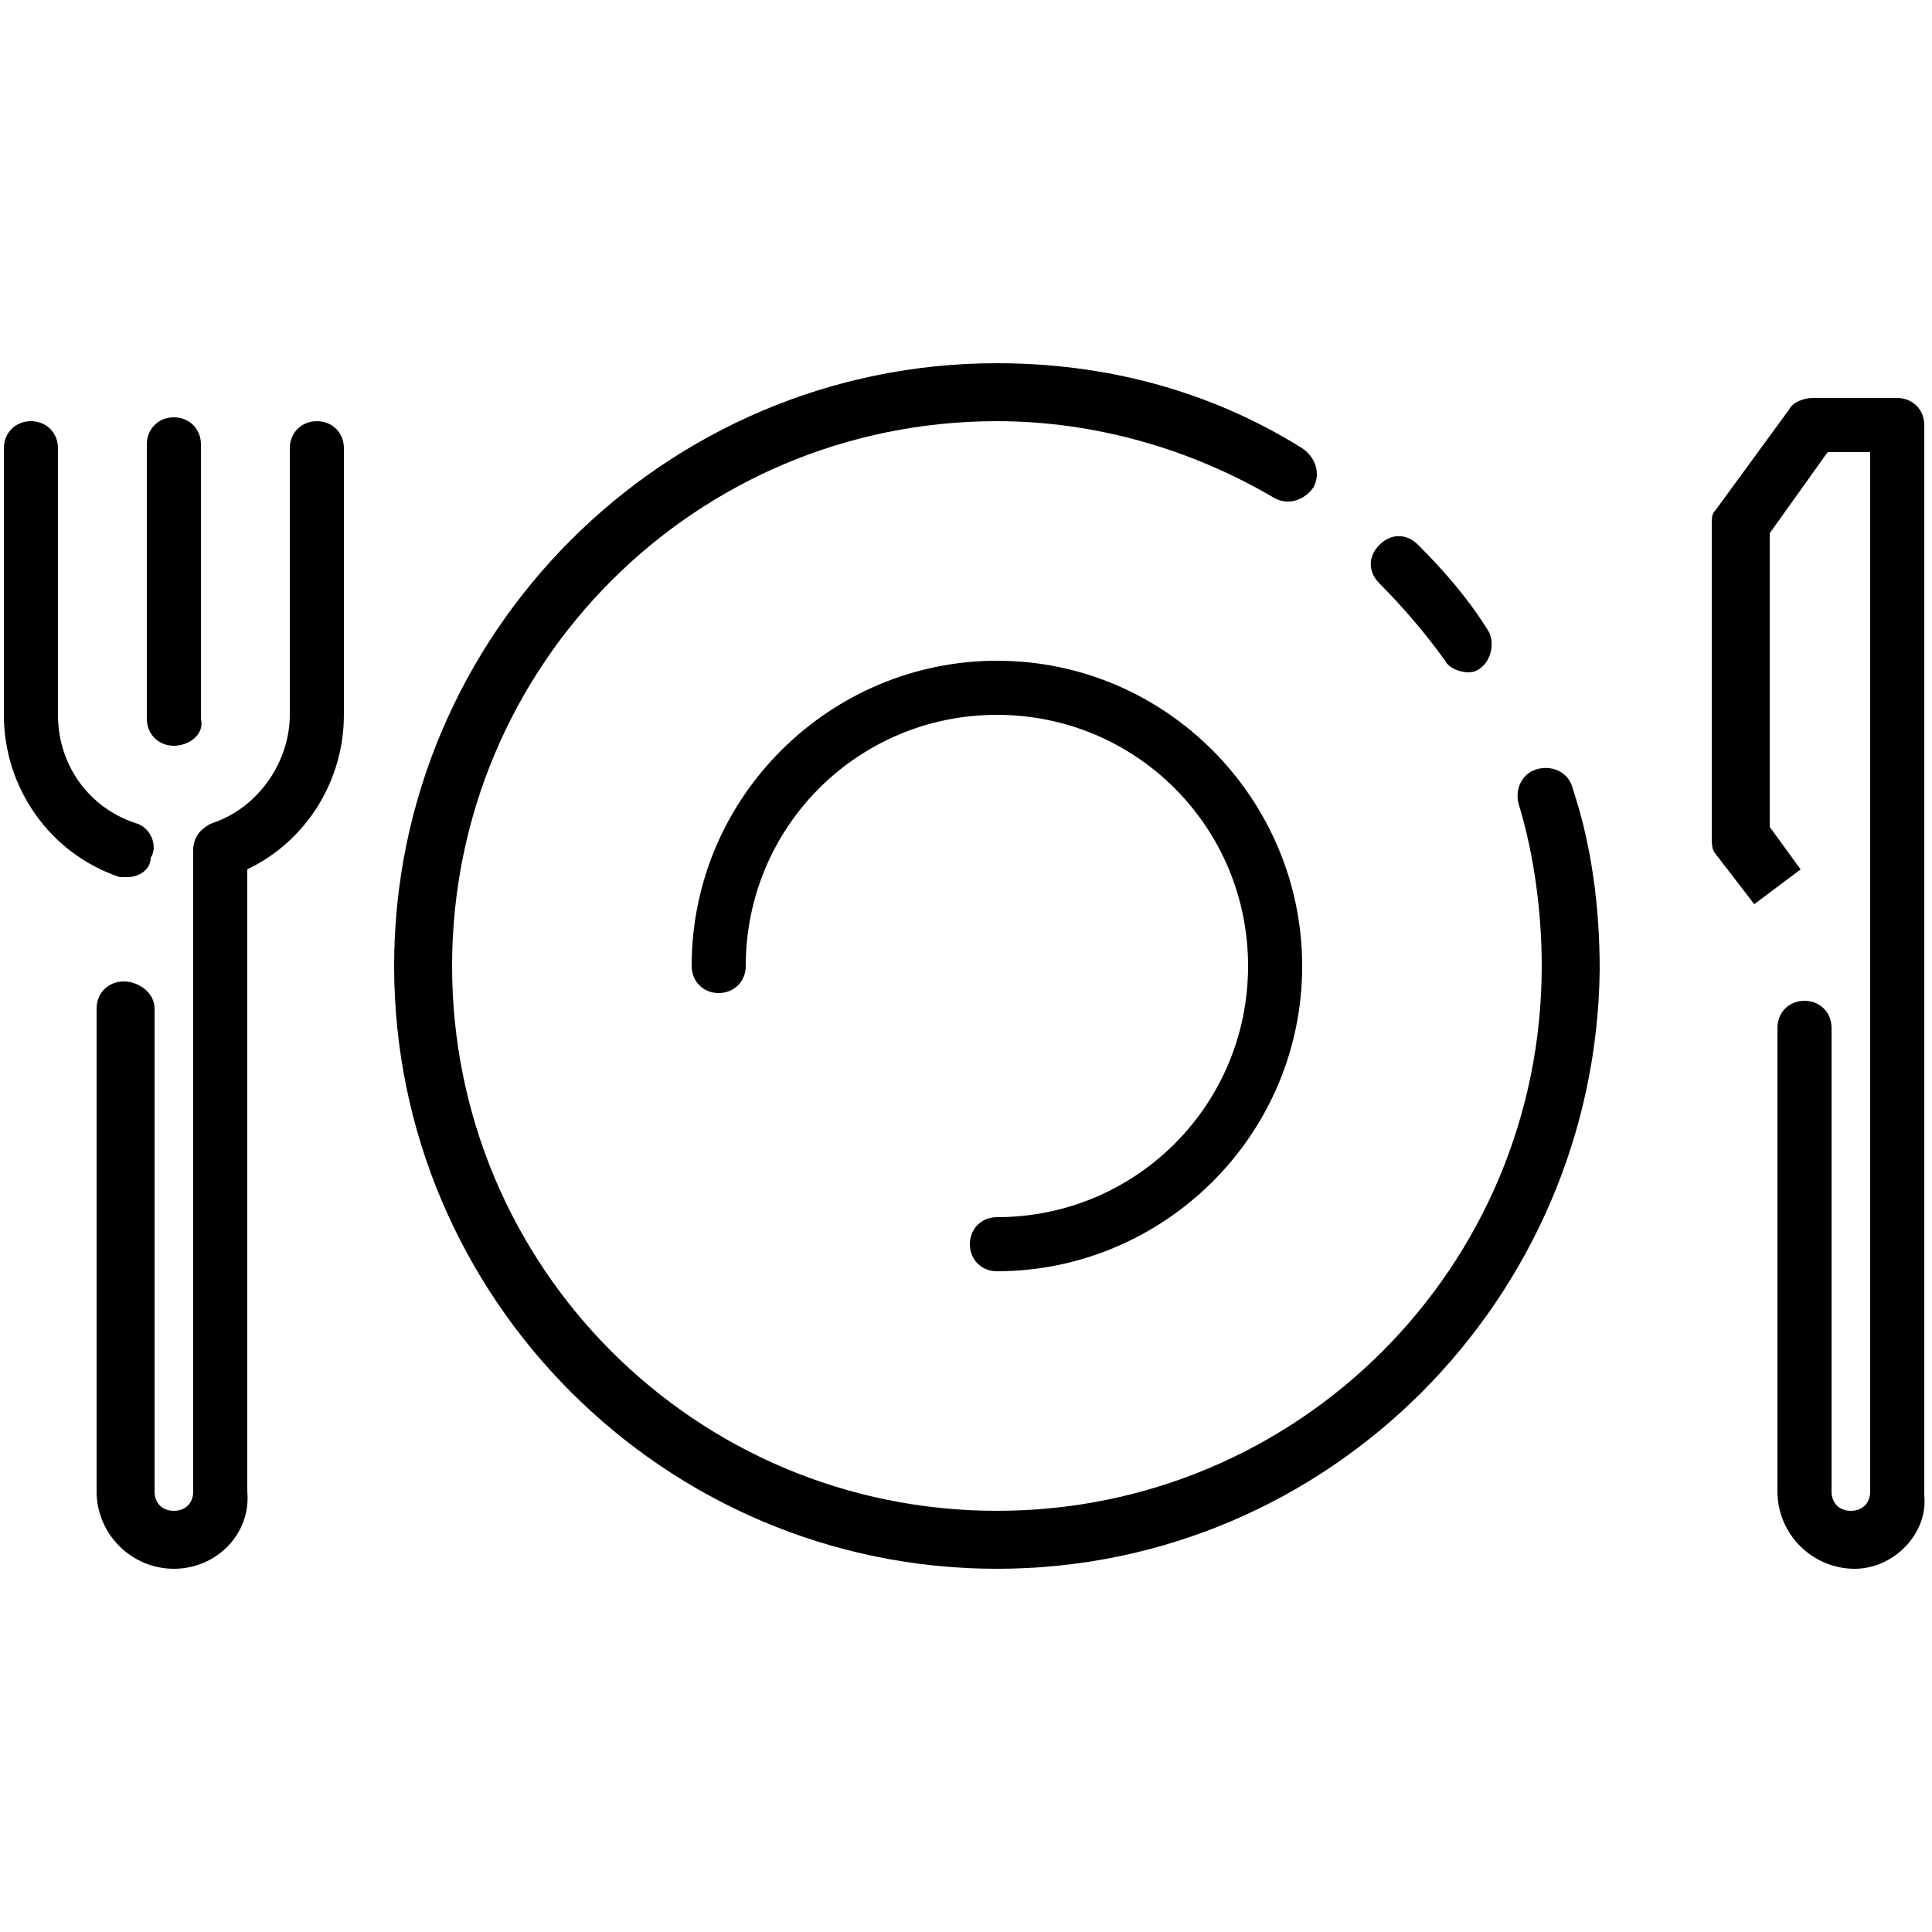
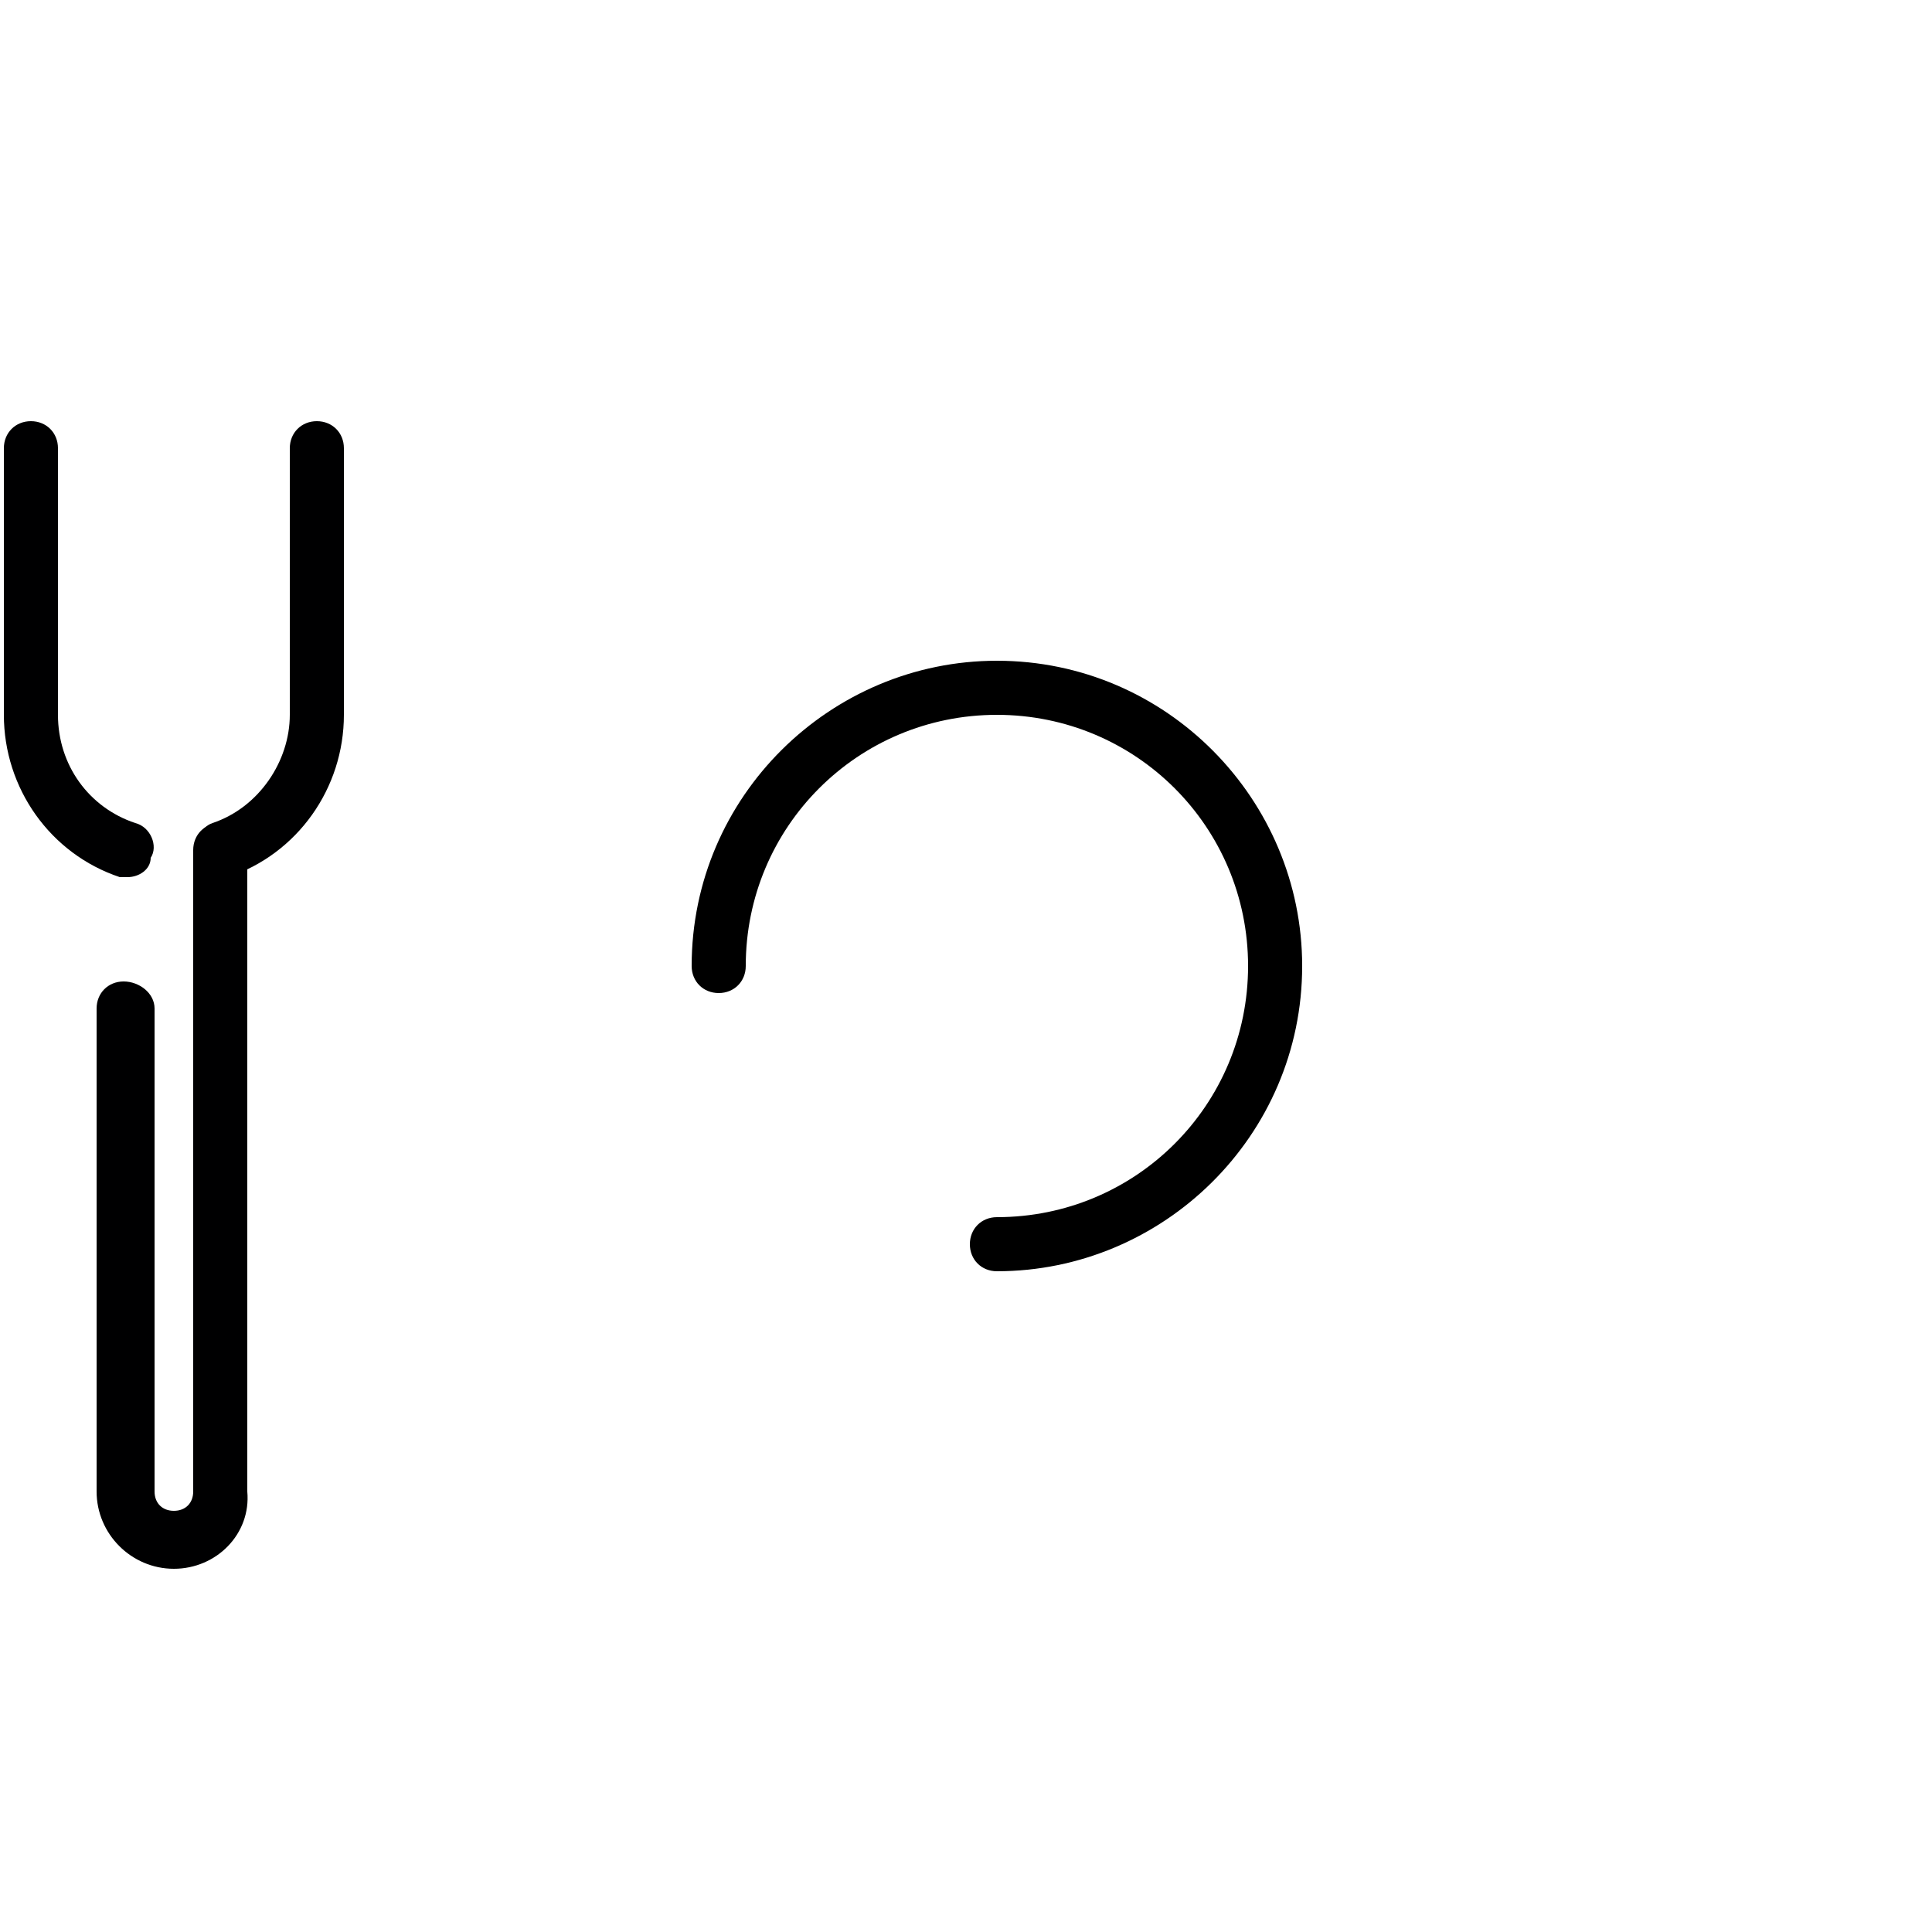
<svg xmlns="http://www.w3.org/2000/svg" version="1.1" class="illustration-highlightslist--food svg--Ebene_1" x="0" y="0" viewBox="0 0 50 50" xml:space="preserve">
  <style>
    <style>.illustration-highlightslist--food.st1{fill:#000001}</style>
  </style>
  <path d="M25.8 32.9c-.4 0-.7-.3-.7-.7s.3-.7.7-.7c3.6 0 6.5-2.9 6.5-6.5s-2.9-6.5-6.5-6.5-6.5 2.9-6.5 6.5c0 .4-.3.7-.7.7-.4 0-.7-.3-.7-.7 0-4.4 3.6-7.9 7.9-7.9 4.4 0 7.9 3.6 7.9 7.9 0 4.4-3.6 7.9-7.9 7.9z" fill="currentColor" />
-   <path class="illustration-highlightslist--food st1" d="M38 17.4c-.2 0-.5-.1-.6-.3-.5-.7-1.1-1.4-1.7-2-.3-.3-.3-.7 0-1s.7-.3 1 0c.7.7 1.3 1.4 1.8 2.2.2.3.1.8-.2 1 0 0-.1.1-.3.1z" />
-   <path class="illustration-highlightslist--food st1" d="M25.8 40.6c-8.6 0-15.6-7-15.6-15.6s7-15.6 15.6-15.6c2.8 0 5.5.7 7.9 2.2.3.2.5.6.3 1-.2.3-.6.5-1 .3-2.2-1.3-4.7-2-7.2-2-7.8 0-14.1 6.3-14.1 14.1S18 39.1 25.8 39.1 39.9 32.8 39.9 25c0-1.4-.2-2.9-.6-4.2-.1-.4.1-.8.5-.9s.8.1.9.5c.5 1.5.7 3.1.7 4.7-.1 8.5-7 15.5-15.6 15.5z" />
-   <path class="illustration-highlightslist--food st1" d="M48 40.6c-1.1 0-2-.9-2-2v-12c0-.4.3-.7.7-.7s.7.3.7.7v12c0 .3.2.5.5.5s.5-.2.5-.5V11.7h-1.1l-1.5 2.1v7.6l.8 1.1-1.2.9-1-1.3c-.1-.1-.1-.3-.1-.4v-8.1c0-.2 0-.3.1-.4l1.9-2.6c.1-.2.4-.3.6-.3h2.2c.4 0 .7.3.7.7v27.7c.1 1-.8 1.9-1.8 1.9z" />
  <path class="illustration-highlightslist--food st1" d="M4.5 40.6c-1.1 0-2-.9-2-2V26.1c0-.4.3-.7.7-.7s.8.3.8.7v12.5c0 .3.2.5.5.5s.5-.2.5-.5V22c0-.4.3-.7.7-.7s.7.3.7.7v16.6c.1 1.1-.8 2-1.9 2z" />
  <path class="illustration-highlightslist--food st1" d="M3.3 22.7h-.2c-1.8-.6-3-2.3-3-4.2v-6.9c0-.4.3-.7.7-.7s.7.3.7.7v6.9c0 1.3.8 2.4 2 2.8.4.1.6.6.4.9 0 .3-.3.5-.6.5z" />
  <path class="illustration-highlightslist--food st1" d="M5.8 22.7c-.3 0-.6-.2-.7-.5-.1-.4.1-.8.4-.9 1.2-.4 2-1.6 2-2.8v-6.9c0-.4.3-.7.7-.7.4 0 .7.3.7.7v6.9c0 1.9-1.2 3.6-3 4.2h-.1z" />
-   <path class="illustration-highlightslist--food st1" d="M4.5 19.3c-.4 0-.7-.3-.7-.7v-7.1c0-.4.3-.7.7-.7s.7.3.7.7v7.1c.1.4-.3.7-.7.7z" />
</svg>